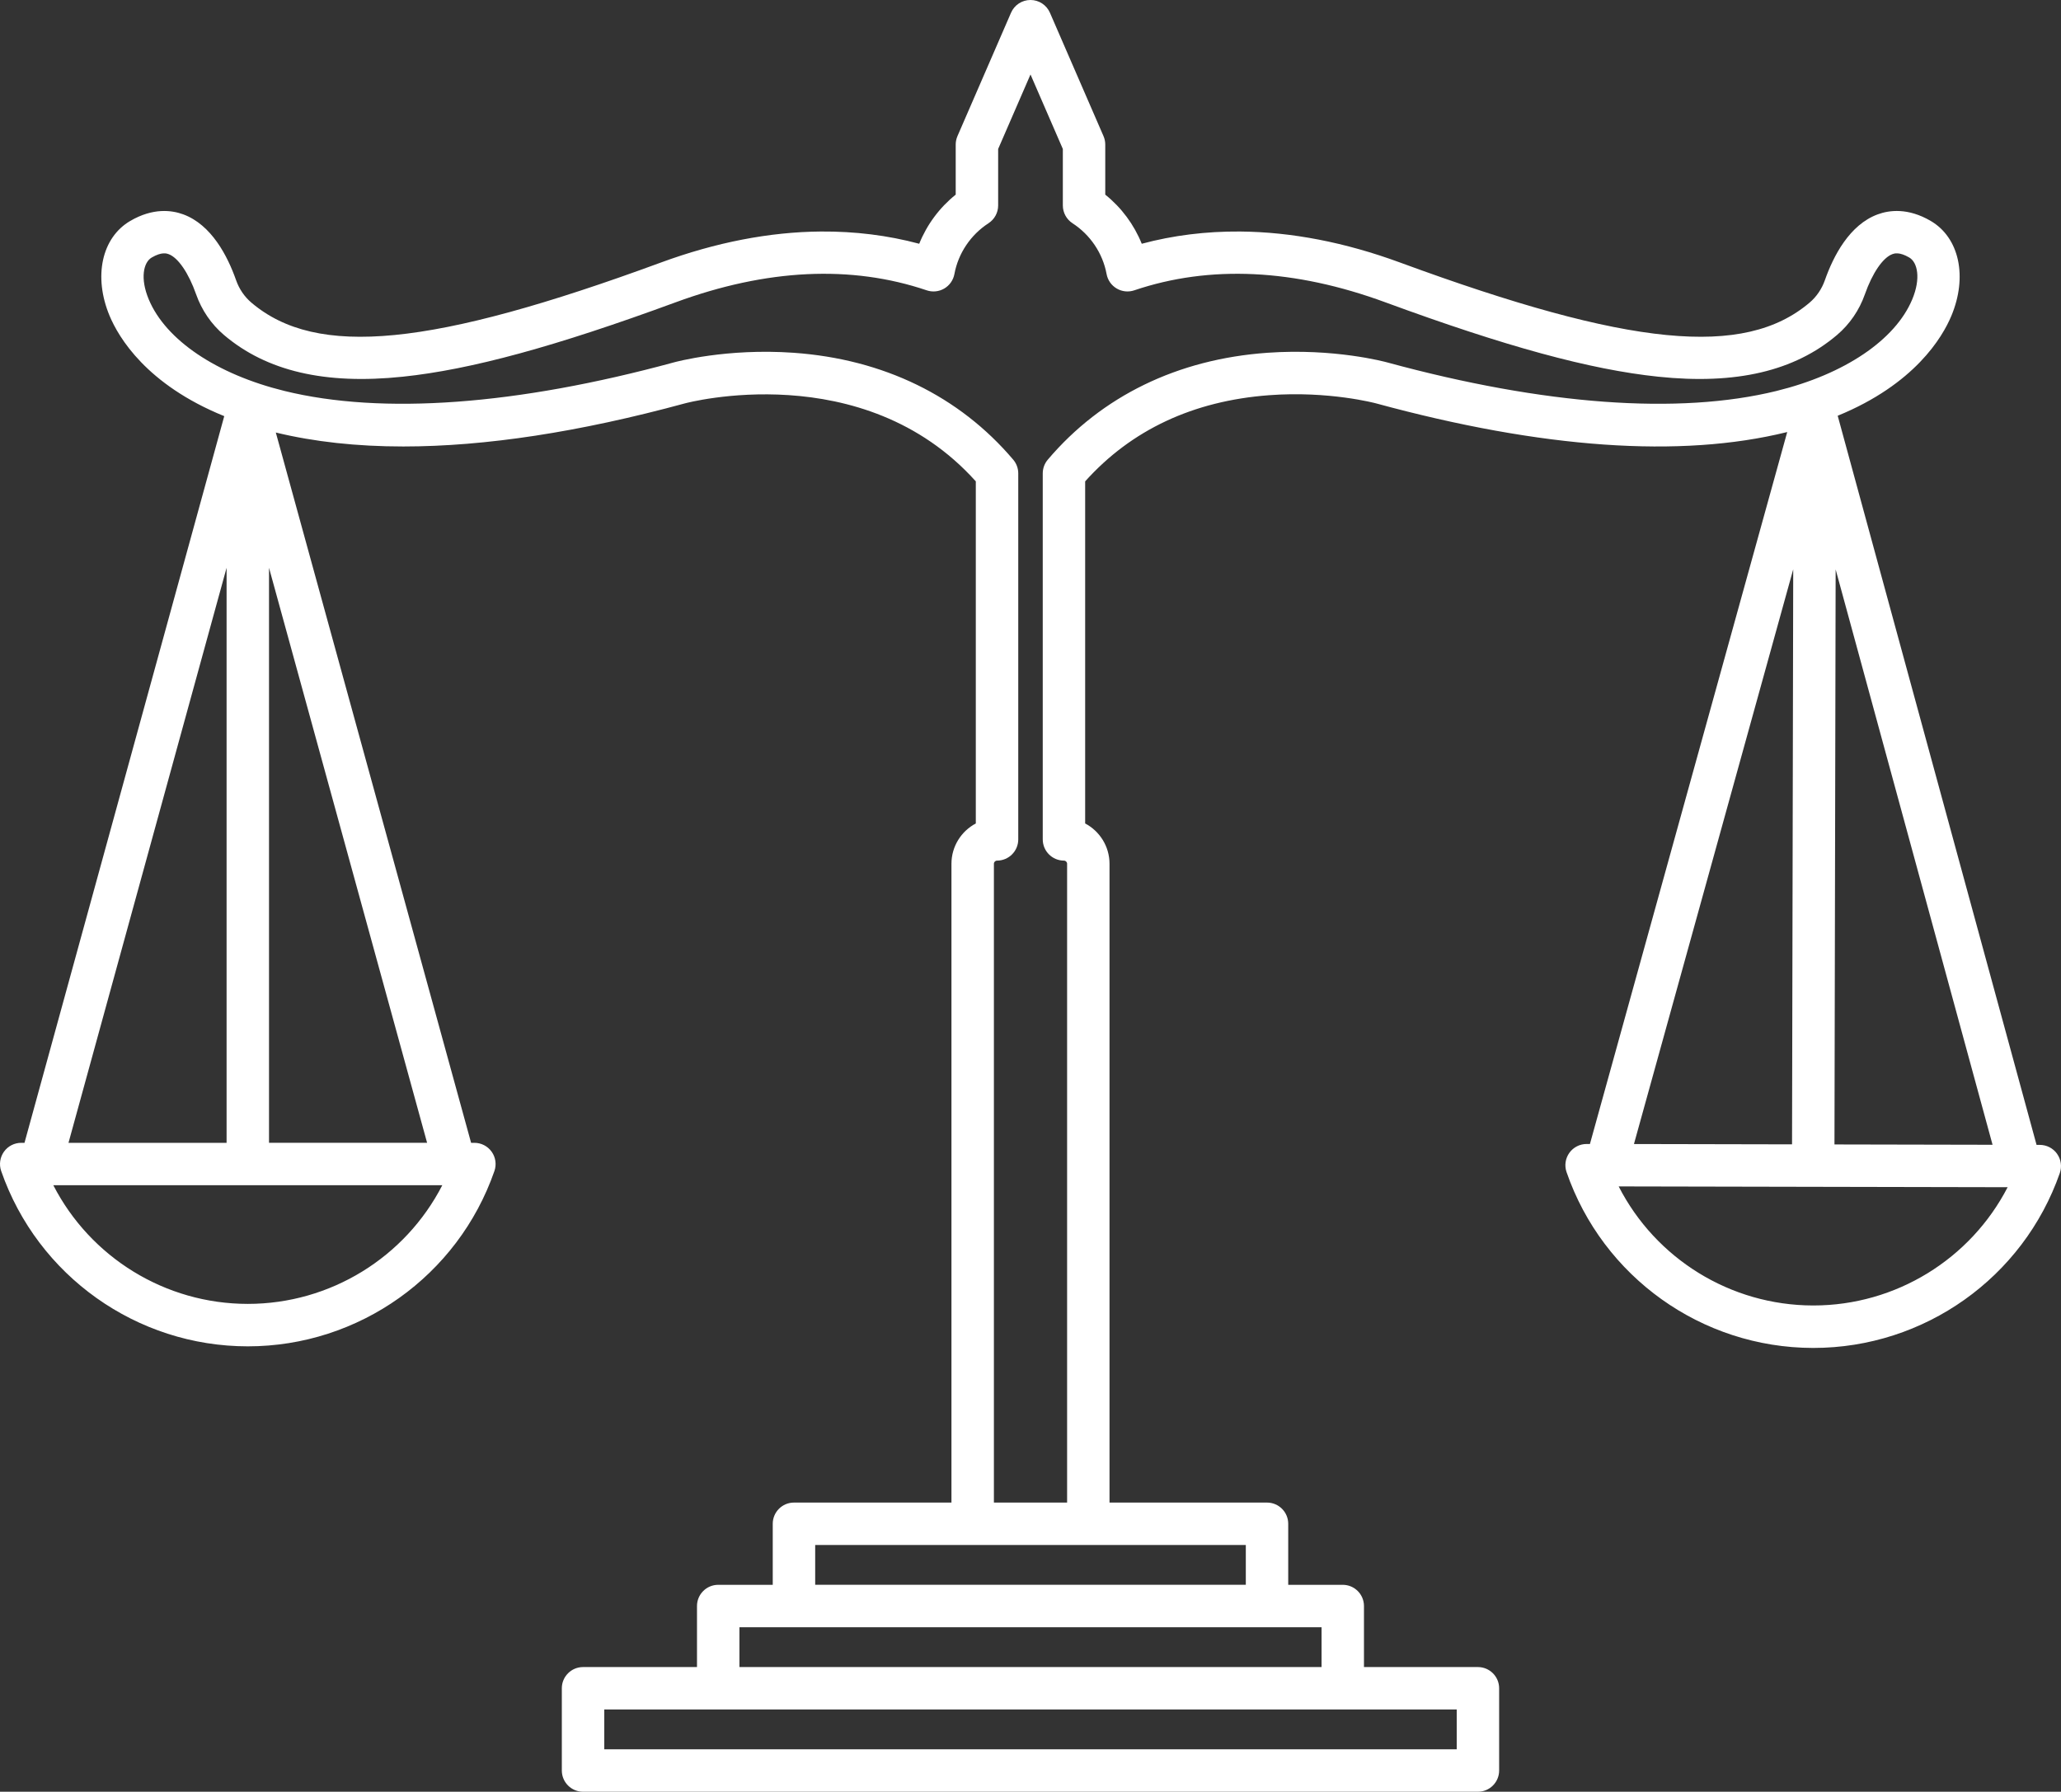
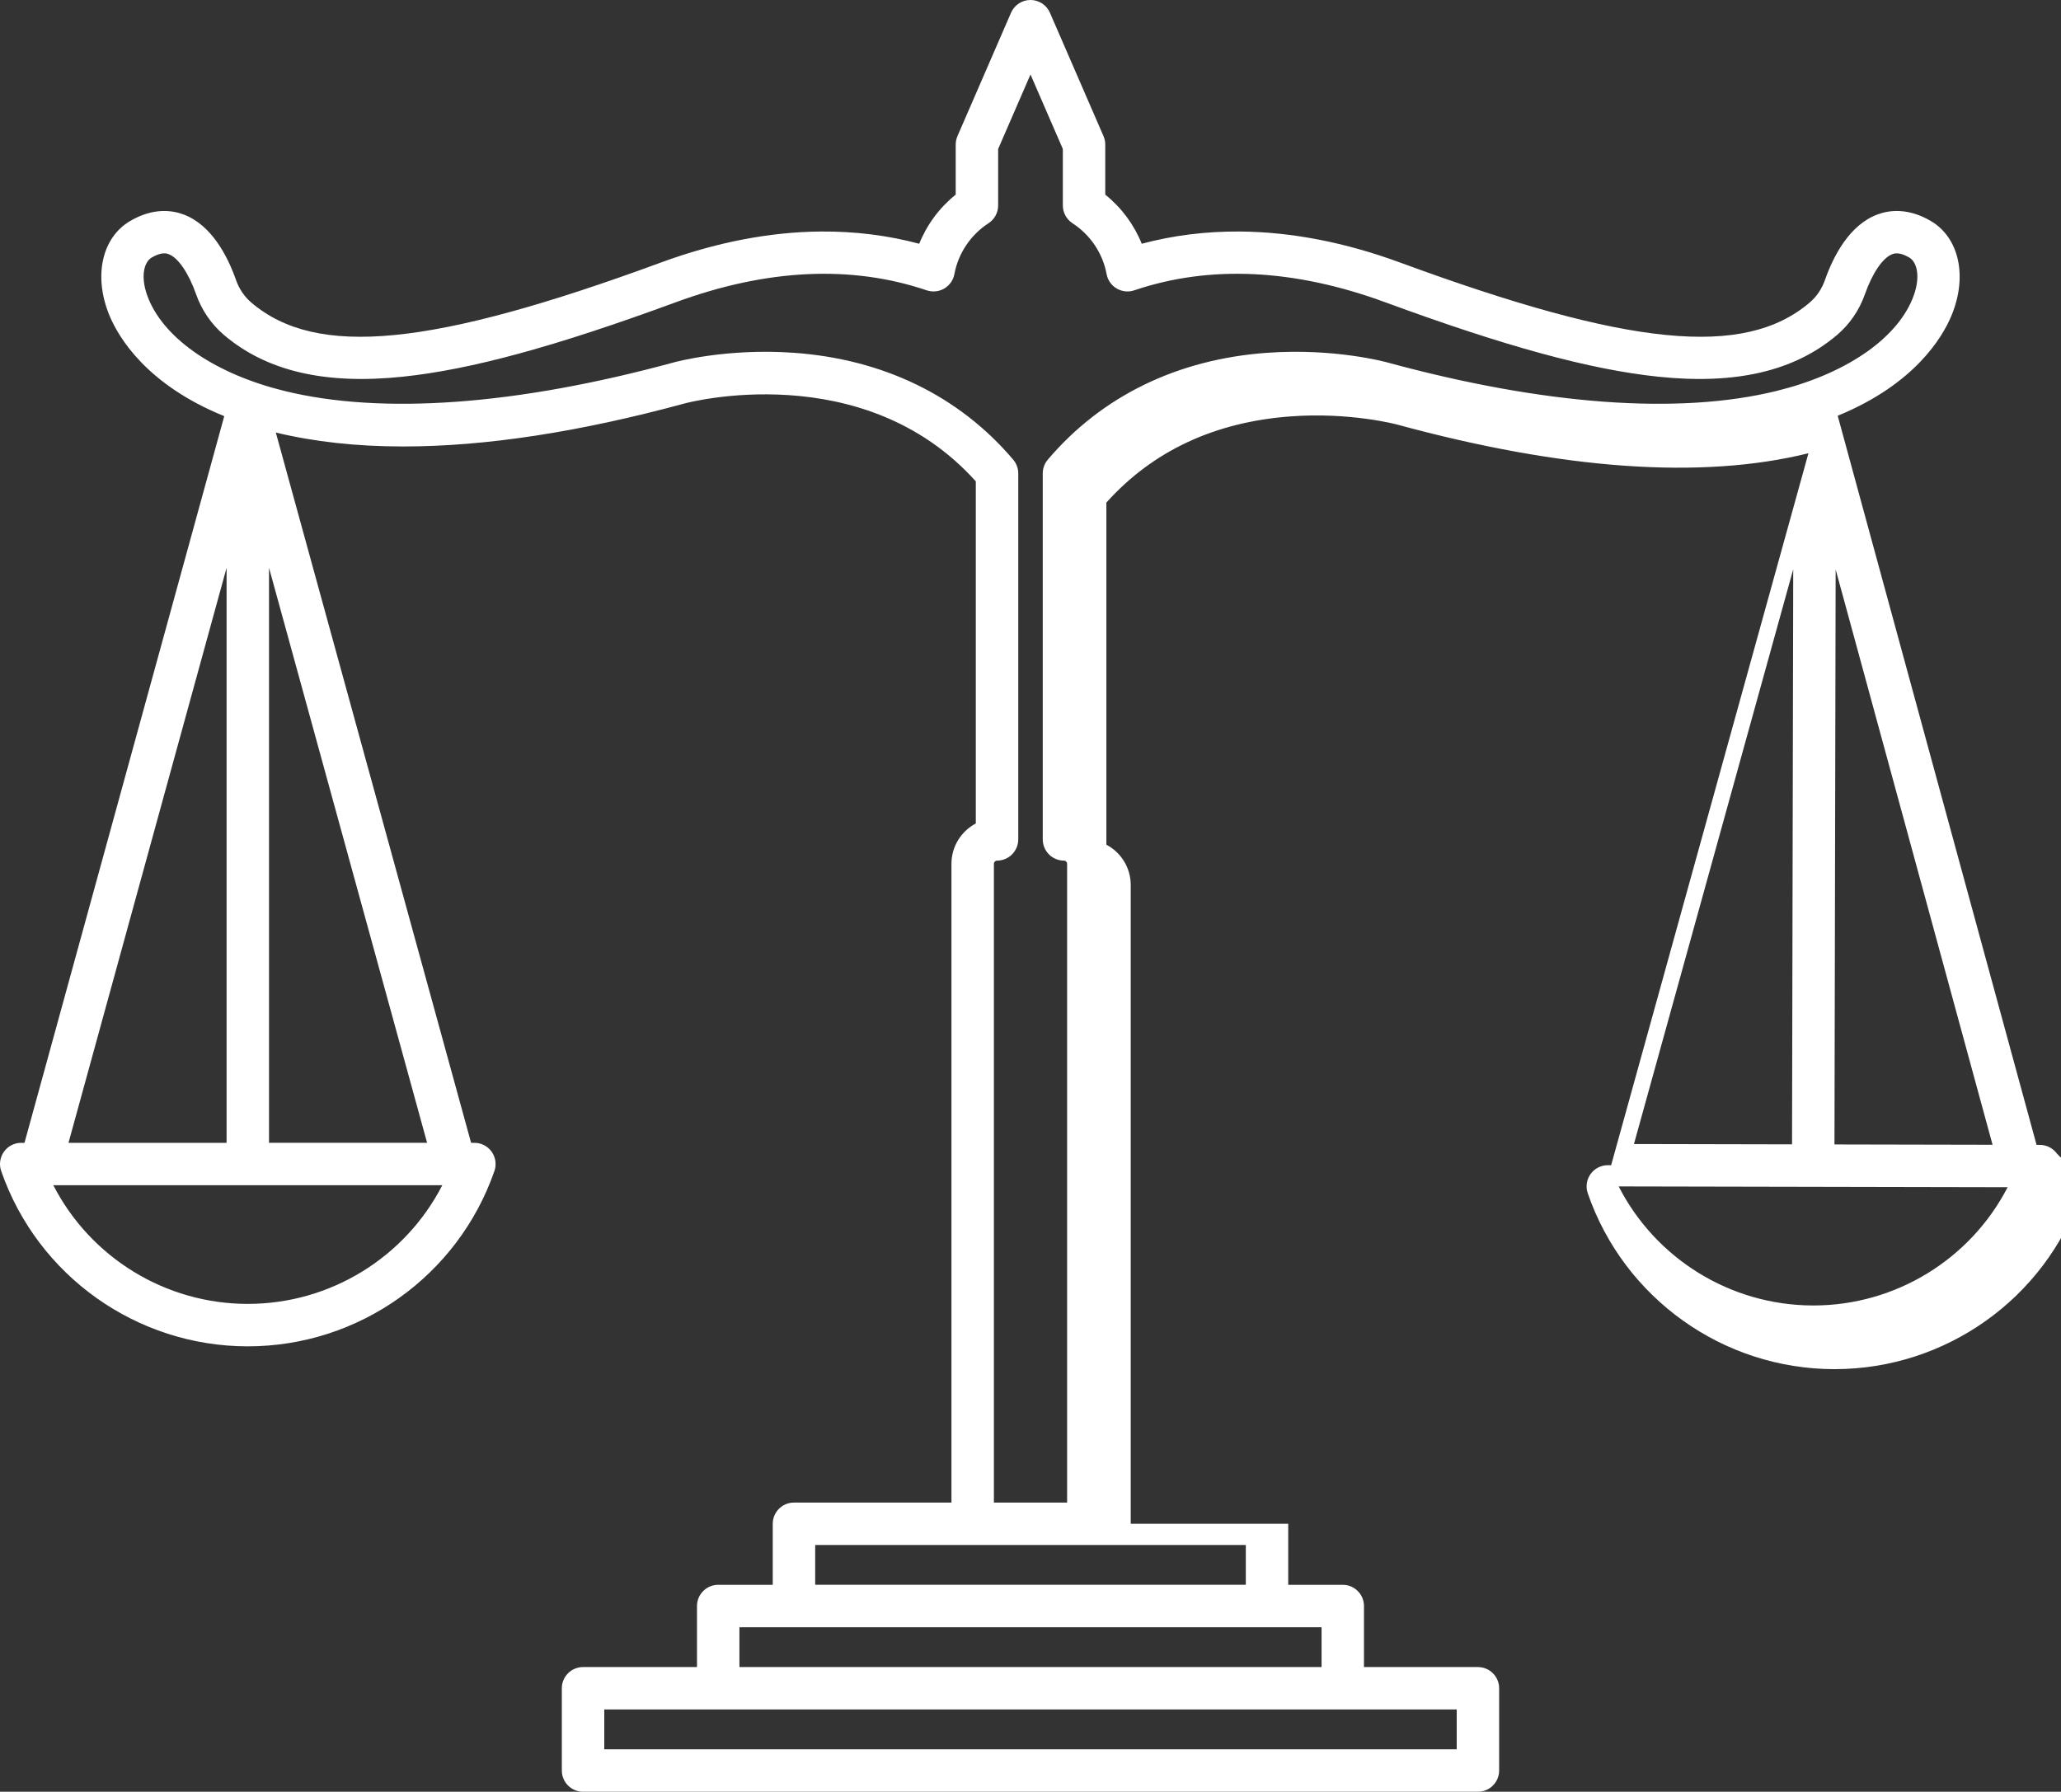
<svg xmlns="http://www.w3.org/2000/svg" id="Layer_2" data-name="Layer 2" viewBox="0 0 1457.26 1267.04">
  <rect x="0" y="0" width="1457.26" height="1267.04" fill="#333333" stroke="none" />
  <defs>
    <style>
      .cls-1 {
        fill: #fff;
        stroke-width: 0px;
      }
    </style>
  </defs>
  <g id="Layer_1-2" data-name="Layer 1">
-     <path class="cls-1" d="m1454.51,815.95c-2.81-3.96-7.36-6.32-12.21-6.33h-2.32s-140.61-515.62-140.61-515.62c54.53-22.33,74.06-55.57,80.35-70.6,11.63-27.76,5.62-55.38-14.62-67.19-15.98-9.32-29.18-7.66-37.43-4.62-19.92,7.32-31.32,29.37-37.37,46.58-2.19,6.22-5.93,11.7-10.83,15.86-46.17,39.21-127.36,31.25-289.56-28.39-38.79-14.26-76.85-21.63-113.12-21.92-24.06-.18-47.34,2.72-69.5,8.66-5.44-13.53-14.34-25.56-25.8-34.74v-35.41c0-2.05-.42-4.09-1.24-5.97l-37.87-87.24c-2.38-5.48-7.78-9.03-13.76-9.03s-11.38,3.55-13.76,9.03l-37.87,87.24c-.82,1.88-1.24,3.92-1.24,5.97v35.41c-11.46,9.18-20.36,21.21-25.8,34.74-22.16-5.94-45.46-8.84-69.5-8.66-36.27.28-74.33,7.66-113.12,21.92-162.2,59.64-243.39,67.6-289.56,28.39-4.9-4.16-8.65-9.65-10.83-15.86-6.05-17.21-17.45-39.25-37.37-46.58-8.25-3.03-21.45-4.69-37.43,4.62-20.24,11.8-26.25,39.43-14.62,67.19,6.32,15.09,25.99,48.55,81.04,70.88L17.32,808.16h-2.32c-4.85,0-9.41,2.35-12.22,6.31-2.81,3.96-3.54,9.03-1.95,13.62,25.76,74.16,95.84,123.99,174.38,123.99s148.62-49.83,174.38-123.99c1.59-4.59.87-9.66-1.95-13.62-2.81-3.96-7.37-6.31-12.22-6.31h-2.32l-138.08-502.3c27.17,6.58,57.26,9.87,90.16,9.87,57.9,0,124.49-10.17,199.06-30.47,1.27-.35,125.95-33.62,205.72,55.14v241.92c-10.23,5.4-17.22,16.16-17.22,28.51v451.73h-111.36c-8.28,0-15,6.72-15,15v43.16h-38.56c-8.28,0-15,6.72-15,15v43.16h-80.57c-8.28,0-15,6.72-15,15v58.16c0,8.28,6.72,15,15,15h632.74c8.28,0,15-6.72,15-15v-58.16c0-8.28-6.72-15-15-15h-80.57v-43.16c0-8.28-6.72-15-15-15h-38.56v-43.16c0-8.28-6.72-15-15-15h-111.36v-451.73c0-12.35-6.99-23.1-17.22-28.51v-241.92c32.68-36.42,76.38-56.9,129.97-60.92,42.43-3.18,75.45,5.69,75.83,5.8,117.45,31.97,215.1,38.81,290.24,20.33.13-.03.25-.06.37-.09l-139.5,503.46h-2.32s-.02,0-.03,0c-4.84,0-9.39,2.34-12.21,6.28-2.82,3.95-3.56,9.02-1.97,13.61,25.61,74.21,95.59,124.18,174.13,124.34h.38c78.38,0,148.38-49.64,174.25-123.63,1.6-4.58.89-9.66-1.92-13.62Zm-157.42-6.63l.83-406.64,110.95,406.86-111.78-.23ZM160.21,401.52v406.64H48.43l111.78-406.64Zm15,520.54c-58.47,0-111.33-32.97-137.51-83.91h275.03c-26.18,50.94-79.05,83.91-137.51,83.91Zm15-113.91v-406.64l111.78,406.64h-111.78Zm839.79,428.88H427.26v-28.16h602.74v28.16Zm-95.57-58.16h-411.61v-28.16h411.61v28.16Zm-53.56-58.16h-304.48v-28.16h304.48v28.16Zm375.29-844.25c-69.14,17-164.3,10.04-275.13-20.13-1.51-.42-37.54-10.22-84.92-6.86-63.45,4.5-117.14,30.63-155.26,75.59-2.3,2.71-3.56,6.15-3.56,9.7v258.83c0,8.28,6.72,15,15,15,1.22,0,2.22,1,2.22,2.22v451.73h-51.76v-451.73c0-1.22,1-2.22,2.22-2.22,8.28,0,15-6.72,15-15v-258.83c0-3.55-1.26-6.99-3.56-9.7-38.12-44.96-91.8-71.1-155.26-75.59-47.38-3.36-83.41,6.44-84.85,6.84-110.89,30.18-206.06,37.15-275.2,20.15-48.03-11.81-83.88-35.98-95.9-64.67-6.3-15.02-3.73-26.3,2.07-29.68,7.13-4.16,10.64-2.87,11.96-2.38,6.69,2.46,14.13,13.33,19.42,28.38,3.95,11.23,10.77,21.18,19.71,28.78,30.15,25.6,71.5,35.25,126.42,29.5,48.19-5.04,107.69-21.27,192.91-52.6,64.43-23.69,124.17-26.54,177.56-8.48,4.12,1.4,8.65.93,12.4-1.27,3.75-2.2,6.36-5.93,7.16-10.21,2.71-14.68,11.5-27.78,24.1-35.95,4.27-2.77,6.84-7.5,6.84-12.59v-39.94l22.87-52.68,22.87,52.68v39.94c0,5.08,2.58,9.82,6.84,12.59,12.6,8.17,21.39,21.27,24.1,35.95.79,4.28,3.4,8,7.16,10.21,3.75,2.2,8.28,2.67,12.4,1.27,53.39-18.06,113.13-15.21,177.56,8.48,85.22,31.33,144.72,47.56,192.91,52.6,54.93,5.75,96.27-3.9,126.42-29.5,8.95-7.6,15.77-17.55,19.71-28.78,5.29-15.04,12.73-25.92,19.42-28.38,1.32-.49,4.83-1.78,11.96,2.38,5.79,3.38,8.36,14.66,2.07,29.68-12.02,28.68-47.87,52.86-95.9,64.67Zm11.76,126.15l-.83,406.63-111.78-.23,112.61-406.41Zm14.25,520.57h-.32c-58.47-.12-111.26-33.19-137.34-84.19l275.02.56c-26.24,50.8-79.02,83.63-137.37,83.63Z" />
+     <path class="cls-1" d="m1454.51,815.95c-2.81-3.96-7.36-6.32-12.21-6.33h-2.32s-140.61-515.62-140.61-515.62c54.53-22.33,74.06-55.57,80.35-70.6,11.63-27.76,5.62-55.38-14.62-67.19-15.98-9.32-29.18-7.66-37.43-4.62-19.92,7.32-31.32,29.37-37.37,46.58-2.19,6.22-5.93,11.7-10.83,15.86-46.17,39.21-127.36,31.25-289.56-28.39-38.79-14.26-76.85-21.63-113.12-21.92-24.06-.18-47.34,2.72-69.5,8.66-5.44-13.53-14.34-25.56-25.8-34.74v-35.41c0-2.05-.42-4.09-1.24-5.97l-37.87-87.24c-2.38-5.48-7.78-9.03-13.76-9.03s-11.38,3.55-13.76,9.03l-37.87,87.24c-.82,1.88-1.24,3.92-1.24,5.97v35.41c-11.46,9.18-20.36,21.21-25.8,34.74-22.16-5.94-45.46-8.84-69.5-8.66-36.27.28-74.33,7.66-113.12,21.92-162.2,59.64-243.39,67.6-289.56,28.39-4.9-4.16-8.65-9.65-10.83-15.86-6.05-17.21-17.45-39.25-37.37-46.58-8.25-3.03-21.45-4.69-37.43,4.62-20.24,11.8-26.25,39.43-14.62,67.19,6.32,15.09,25.99,48.55,81.04,70.88L17.32,808.16h-2.32c-4.85,0-9.41,2.35-12.22,6.31-2.81,3.96-3.54,9.03-1.95,13.62,25.76,74.16,95.84,123.99,174.38,123.99s148.62-49.83,174.38-123.99c1.59-4.59.87-9.66-1.95-13.62-2.81-3.96-7.37-6.31-12.22-6.31h-2.32l-138.08-502.3c27.17,6.58,57.26,9.87,90.16,9.87,57.9,0,124.49-10.17,199.06-30.47,1.27-.35,125.95-33.62,205.72,55.14v241.92c-10.23,5.4-17.22,16.16-17.22,28.51v451.73h-111.36c-8.28,0-15,6.72-15,15v43.16h-38.56c-8.28,0-15,6.72-15,15v43.16h-80.57c-8.28,0-15,6.72-15,15v58.16c0,8.28,6.72,15,15,15h632.74c8.28,0,15-6.72,15-15v-58.16c0-8.28-6.72-15-15-15h-80.57v-43.16c0-8.28-6.72-15-15-15h-38.56v-43.16h-111.36v-451.73c0-12.35-6.99-23.1-17.22-28.51v-241.92c32.68-36.42,76.38-56.9,129.97-60.92,42.43-3.18,75.45,5.69,75.83,5.8,117.45,31.97,215.1,38.81,290.24,20.33.13-.03.25-.06.37-.09l-139.5,503.46h-2.32s-.02,0-.03,0c-4.84,0-9.39,2.34-12.21,6.28-2.82,3.95-3.56,9.02-1.97,13.61,25.61,74.21,95.59,124.18,174.13,124.34h.38c78.38,0,148.38-49.64,174.25-123.63,1.6-4.58.89-9.66-1.92-13.62Zm-157.42-6.63l.83-406.64,110.95,406.86-111.78-.23ZM160.21,401.52v406.64H48.43l111.78-406.64Zm15,520.54c-58.47,0-111.33-32.97-137.51-83.91h275.03c-26.18,50.94-79.05,83.91-137.51,83.91Zm15-113.91v-406.64l111.78,406.64h-111.78Zm839.79,428.88H427.26v-28.16h602.74v28.16Zm-95.57-58.16h-411.61v-28.16h411.61v28.16Zm-53.56-58.16h-304.48v-28.16h304.48v28.16Zm375.29-844.25c-69.14,17-164.3,10.04-275.13-20.13-1.51-.42-37.54-10.22-84.92-6.86-63.45,4.5-117.14,30.63-155.26,75.59-2.3,2.71-3.56,6.15-3.56,9.7v258.83c0,8.28,6.72,15,15,15,1.22,0,2.22,1,2.22,2.22v451.73h-51.76v-451.73c0-1.22,1-2.22,2.22-2.22,8.28,0,15-6.72,15-15v-258.83c0-3.55-1.26-6.99-3.56-9.7-38.12-44.96-91.8-71.1-155.26-75.59-47.38-3.36-83.41,6.44-84.85,6.84-110.89,30.18-206.06,37.15-275.2,20.15-48.03-11.81-83.88-35.98-95.9-64.67-6.3-15.02-3.73-26.3,2.07-29.68,7.13-4.16,10.64-2.87,11.96-2.38,6.69,2.46,14.13,13.33,19.42,28.38,3.95,11.23,10.77,21.18,19.71,28.78,30.15,25.6,71.5,35.25,126.42,29.5,48.19-5.04,107.69-21.27,192.91-52.6,64.43-23.69,124.17-26.54,177.56-8.48,4.12,1.4,8.65.93,12.4-1.27,3.75-2.2,6.36-5.93,7.16-10.21,2.71-14.68,11.5-27.78,24.1-35.95,4.27-2.77,6.84-7.5,6.84-12.59v-39.94l22.87-52.68,22.87,52.68v39.94c0,5.08,2.58,9.82,6.84,12.59,12.6,8.17,21.39,21.27,24.1,35.95.79,4.28,3.4,8,7.16,10.21,3.75,2.2,8.28,2.67,12.4,1.27,53.39-18.06,113.13-15.21,177.56,8.48,85.22,31.33,144.72,47.56,192.91,52.6,54.93,5.75,96.27-3.9,126.42-29.5,8.95-7.6,15.77-17.55,19.71-28.78,5.29-15.04,12.73-25.92,19.42-28.38,1.32-.49,4.83-1.78,11.96,2.38,5.79,3.38,8.36,14.66,2.07,29.68-12.02,28.68-47.87,52.86-95.9,64.67Zm11.76,126.15l-.83,406.63-111.78-.23,112.61-406.41Zm14.25,520.57h-.32c-58.47-.12-111.26-33.19-137.34-84.19l275.02.56c-26.24,50.8-79.02,83.63-137.37,83.63Z" />
  </g>
</svg>